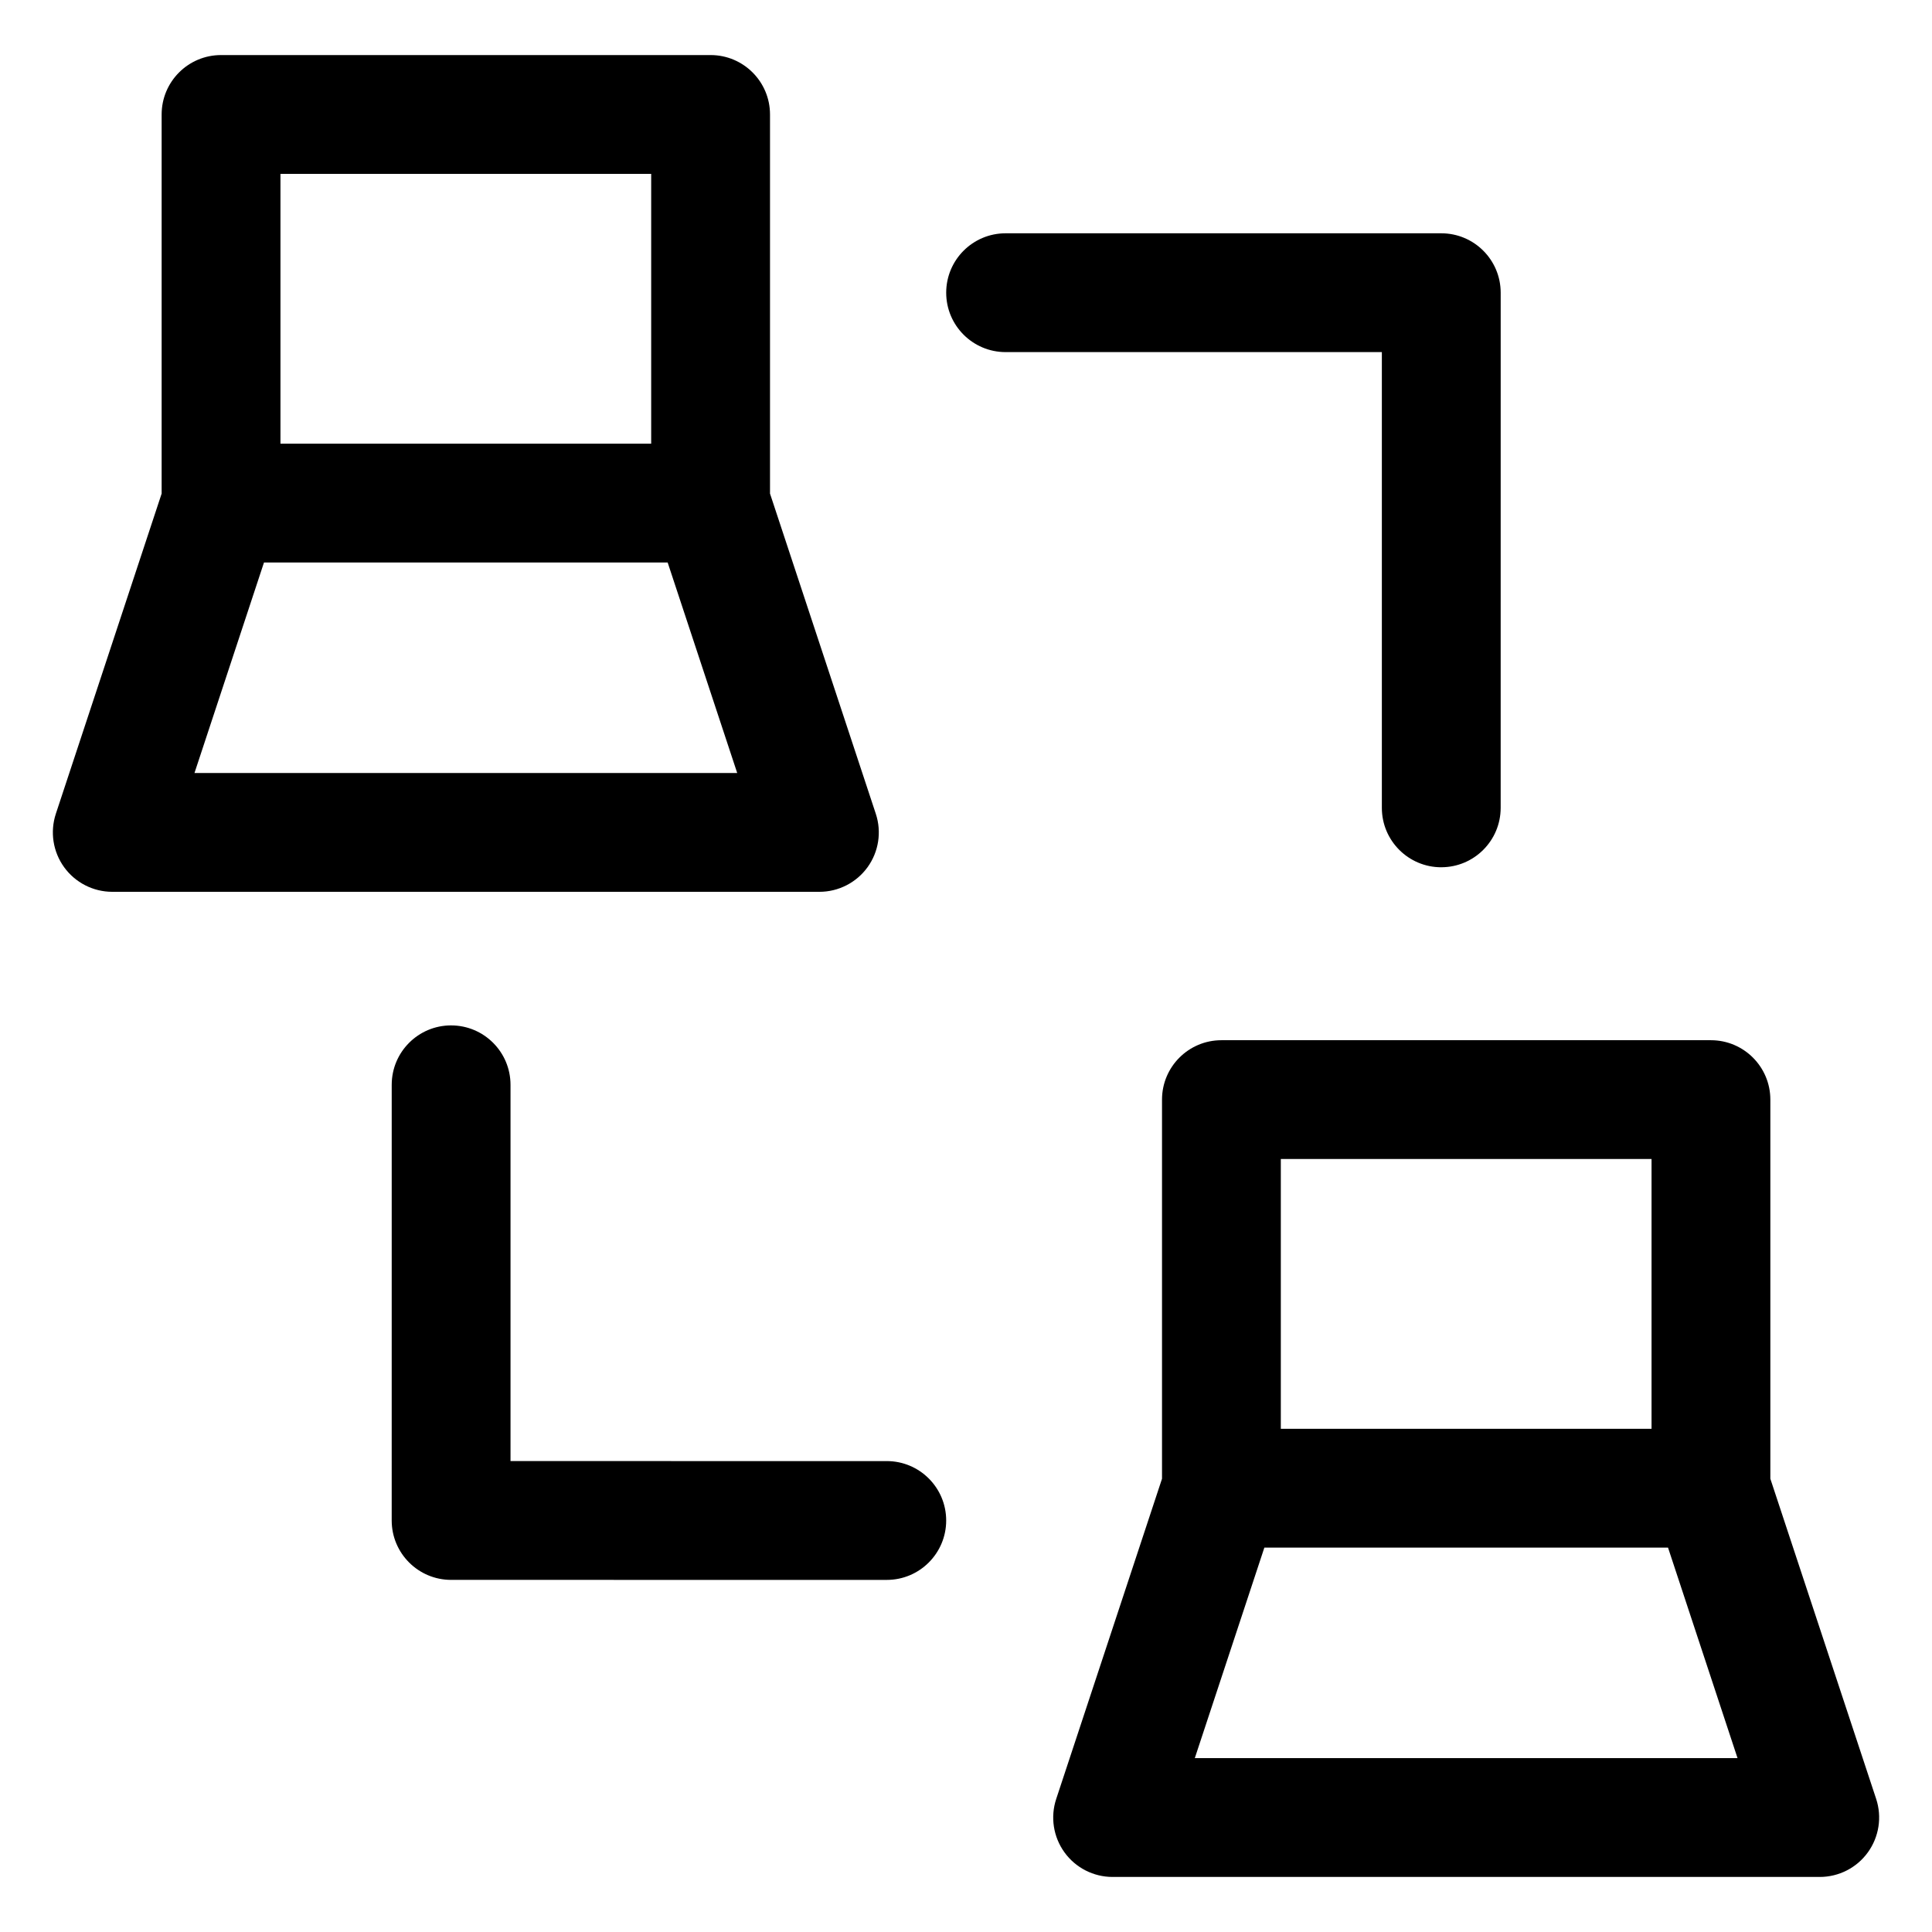
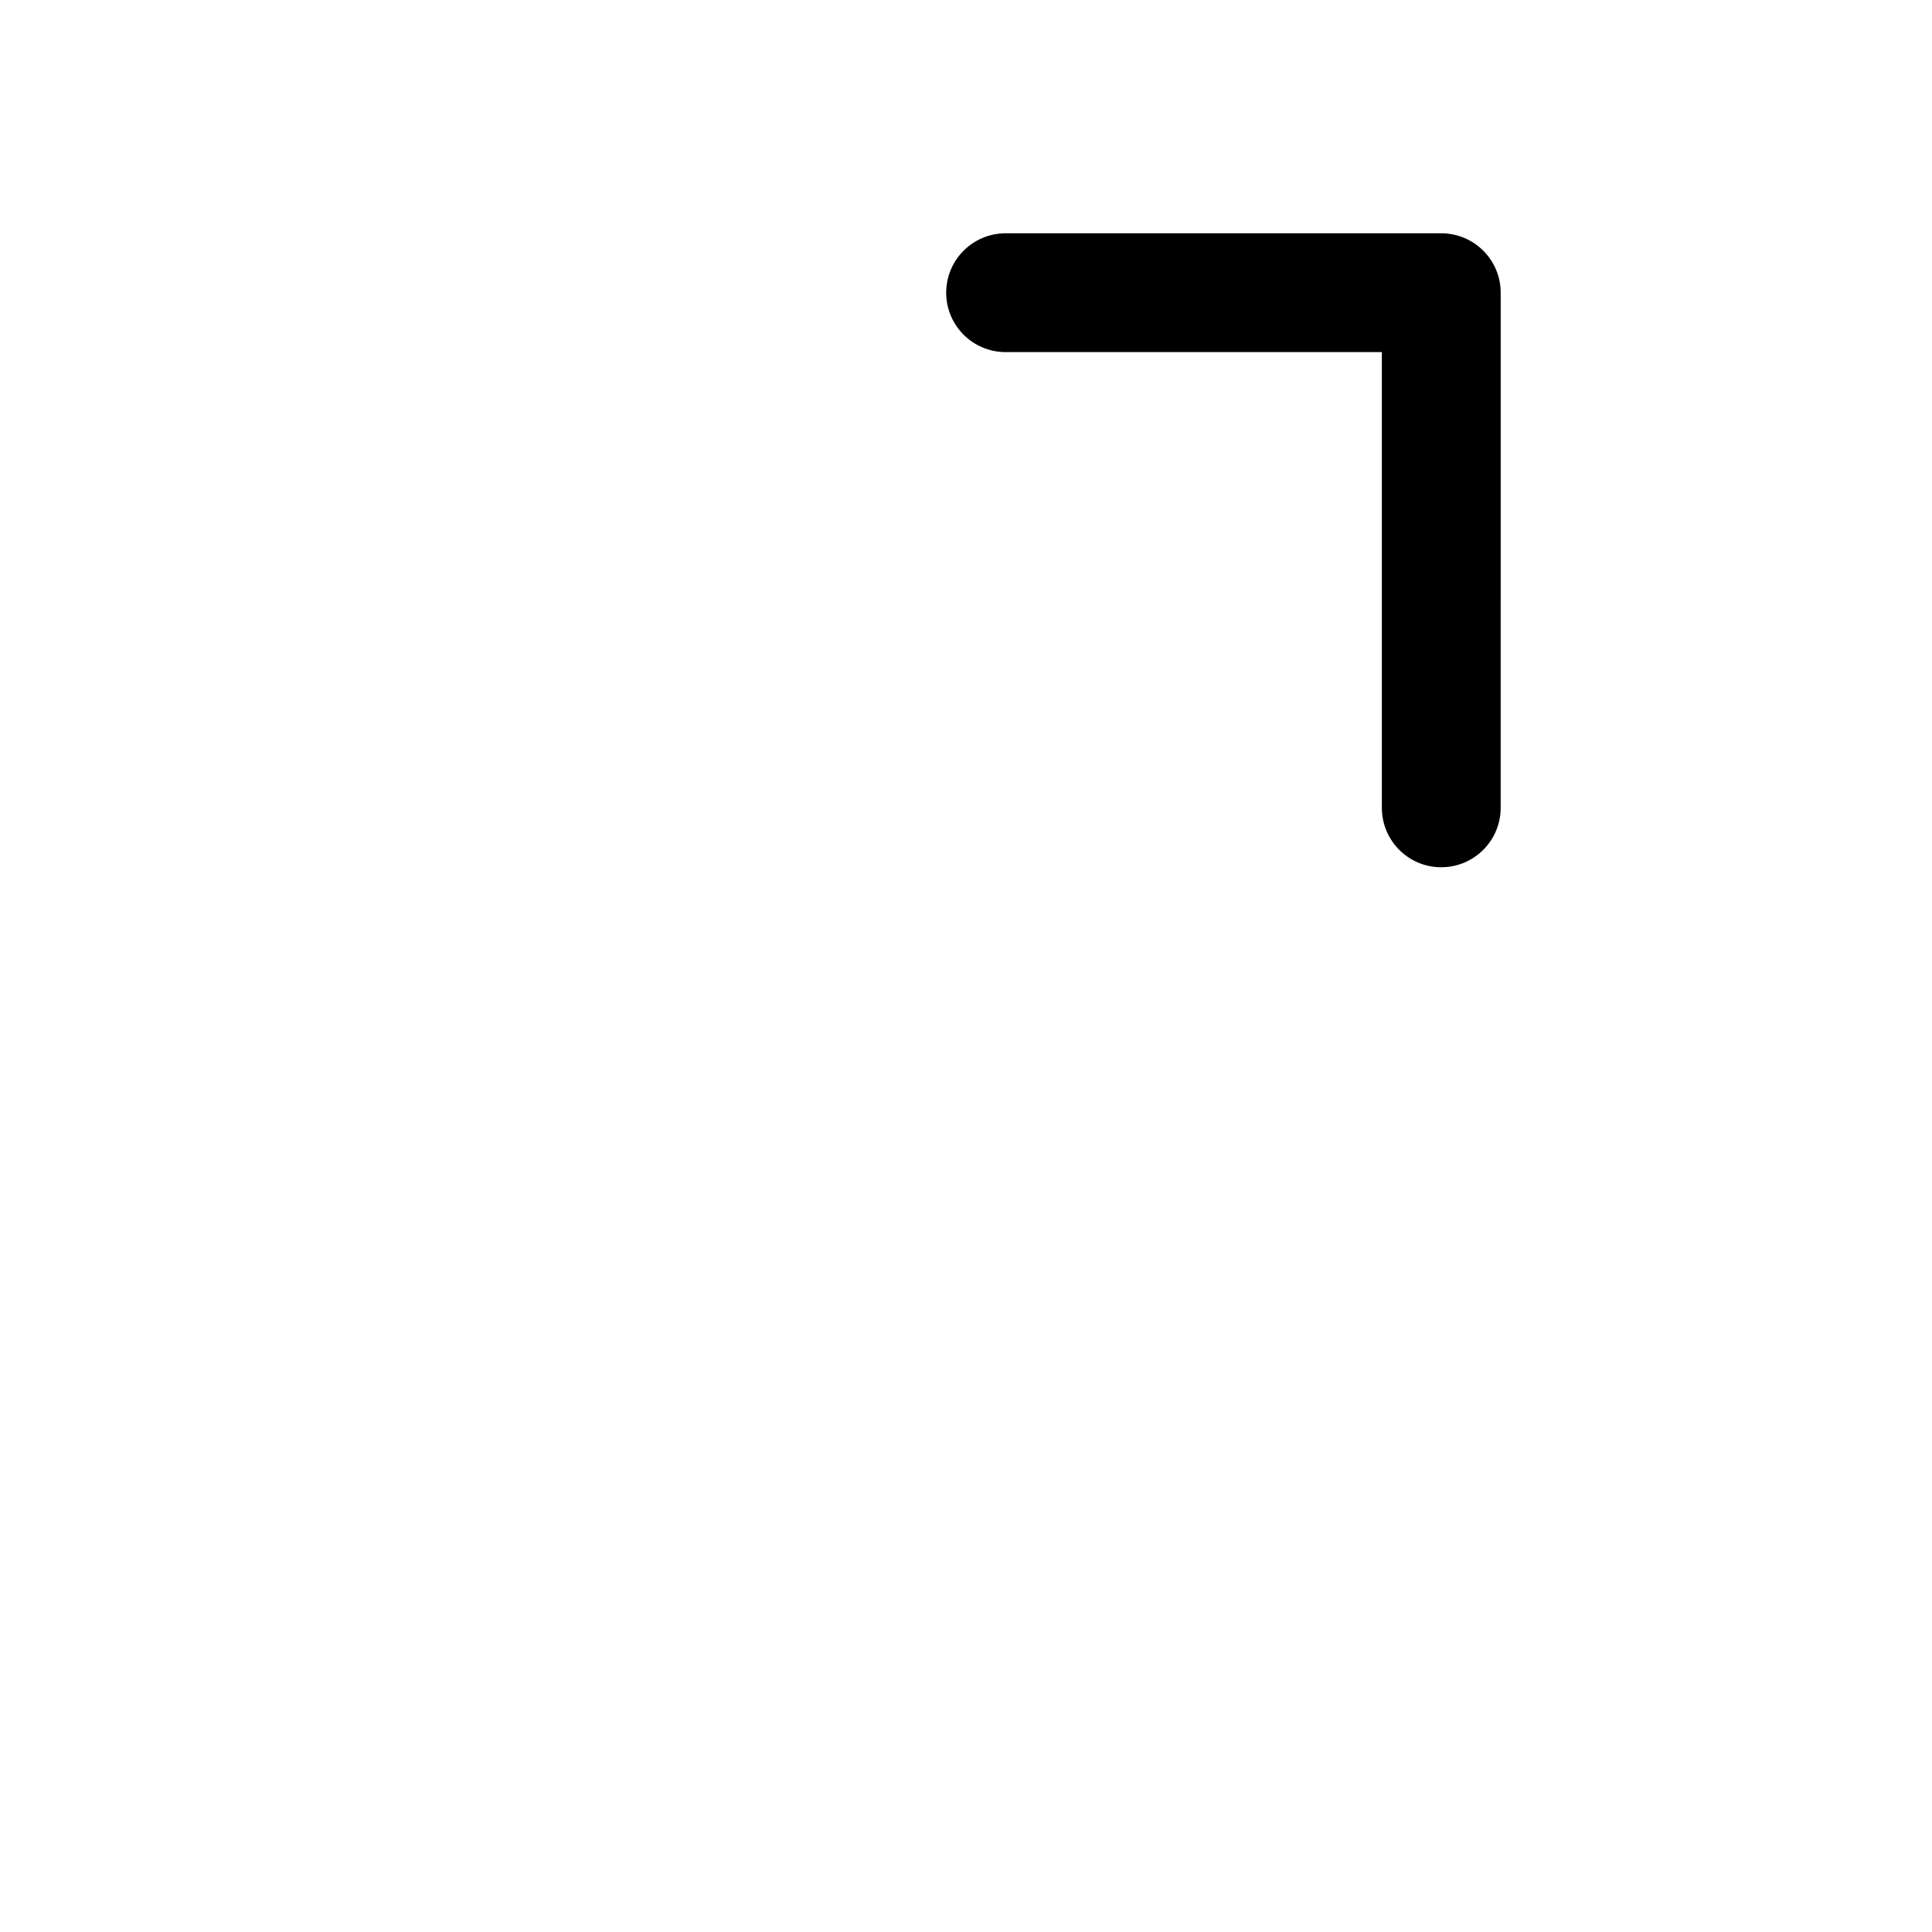
<svg xmlns="http://www.w3.org/2000/svg" fill="#000000" width="800px" height="800px" version="1.1" viewBox="144 144 512 512">
  <g>
-     <path d="m613.16 535.88v-100.47c0-8.691-7.051-15.742-15.742-15.742h-129.73c-8.691 0-15.742 7.051-15.742 15.742v100.47l-28.035 84.848c-1.59 4.797-0.777 10.066 2.184 14.164 2.961 4.102 7.707 6.519 12.762 6.519h187.39c5.055 0 9.801-2.418 12.762-6.519 2.961-4.102 3.773-9.367 2.195-14.164zm-31.484-84.73v71.504h-98.246v-71.504zm-121.04 158.77 18.43-55.781h106.98l18.418 55.781z" />
-     <path d="m361.15 380.34c5.055 0 9.801-2.43 12.762-6.519 2.961-4.102 3.773-9.367 2.184-14.164l-28.035-84.852v-100.47c0-8.691-7.051-15.742-15.742-15.742h-129.74c-8.691 0-15.742 7.051-15.742 15.742v100.47l-28.035 84.852c-1.578 4.797-0.77 10.066 2.195 14.164 2.961 4.09 7.707 6.519 12.762 6.519zm-165.61-31.488 18.418-55.781h106.98l18.43 55.781zm121.03-158.77v71.504h-98.246v-71.504z" />
    <path d="m525.95 373.83c8.691 0 15.742-7.051 15.742-15.742l0.004-136.52c0-8.691-7.051-15.742-15.742-15.742h-115.46c-8.691 0-15.742 7.051-15.742 15.742s7.051 15.742 15.742 15.742h99.711v120.78c0 8.691 7.051 15.746 15.742 15.746z" />
-     <path d="m263.55 415.74c-8.691 0-15.742 7.051-15.742 15.742l-0.004 115.46c0 8.691 7.051 15.742 15.742 15.742l115.46 0.004c8.691 0 15.742-7.051 15.742-15.742 0-8.691-7.051-15.742-15.742-15.742l-99.715-0.004v-99.711c0-8.695-7.051-15.746-15.742-15.746z" />
  </g>
</svg>